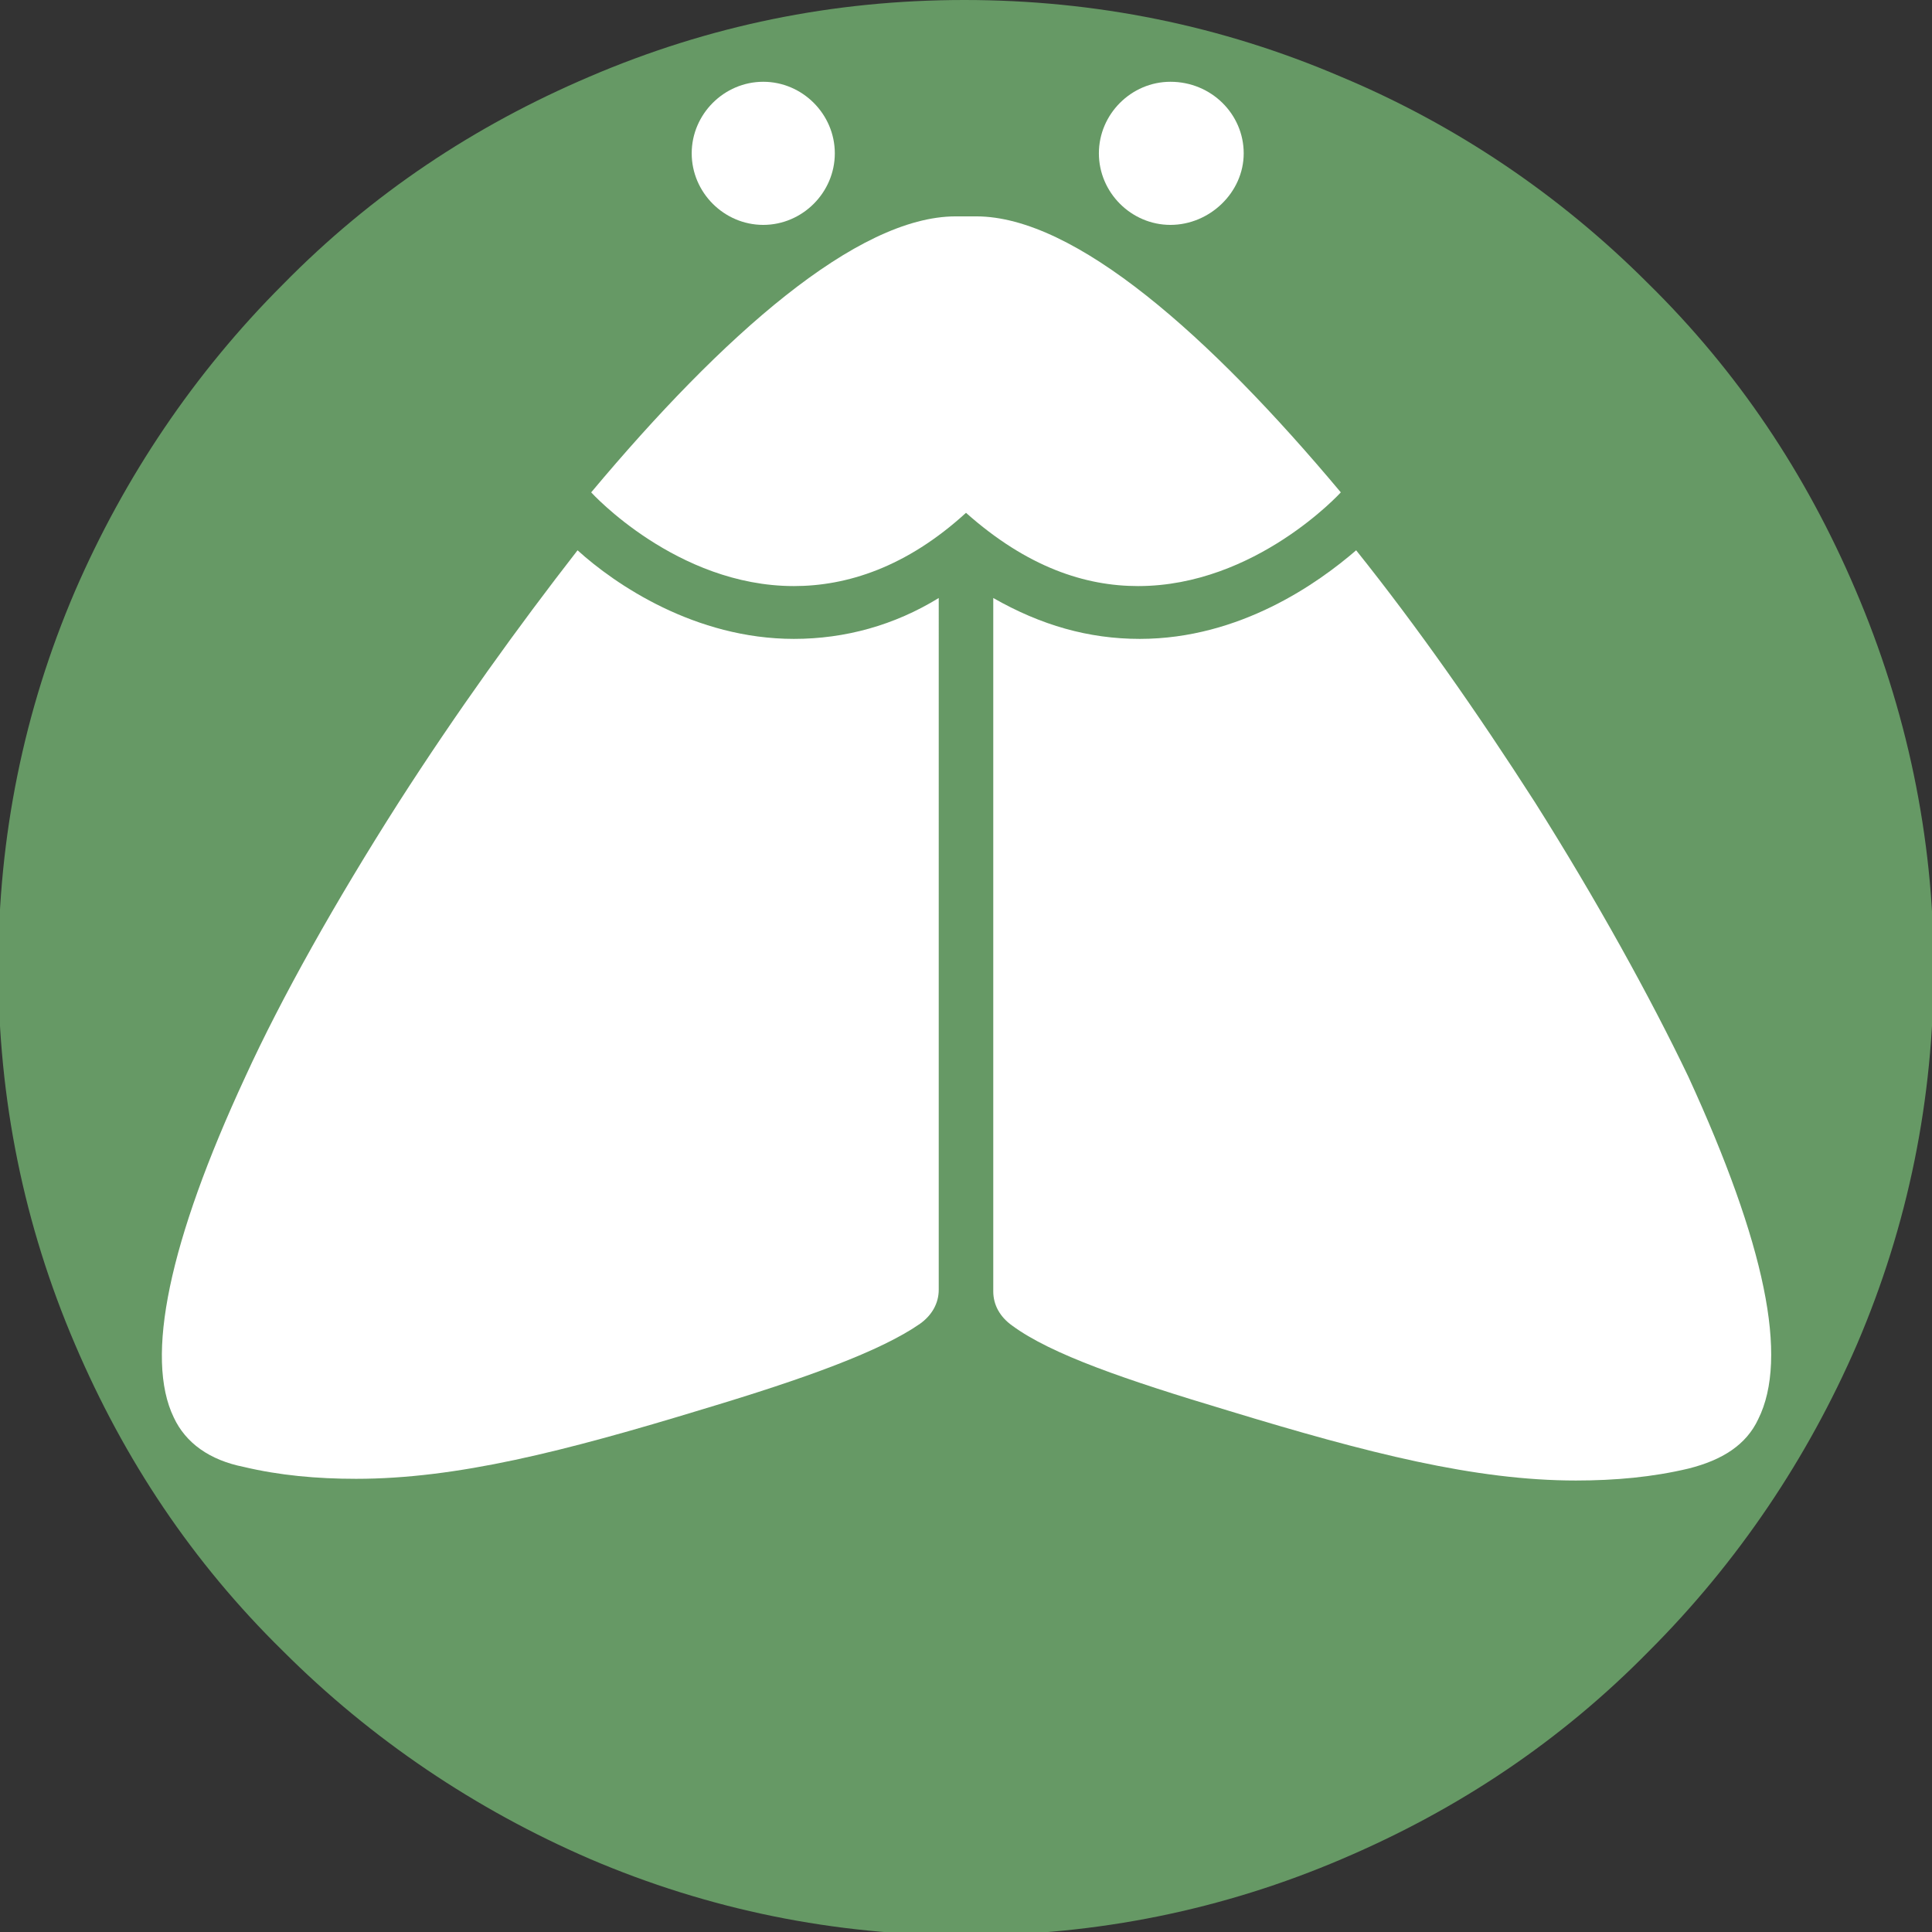
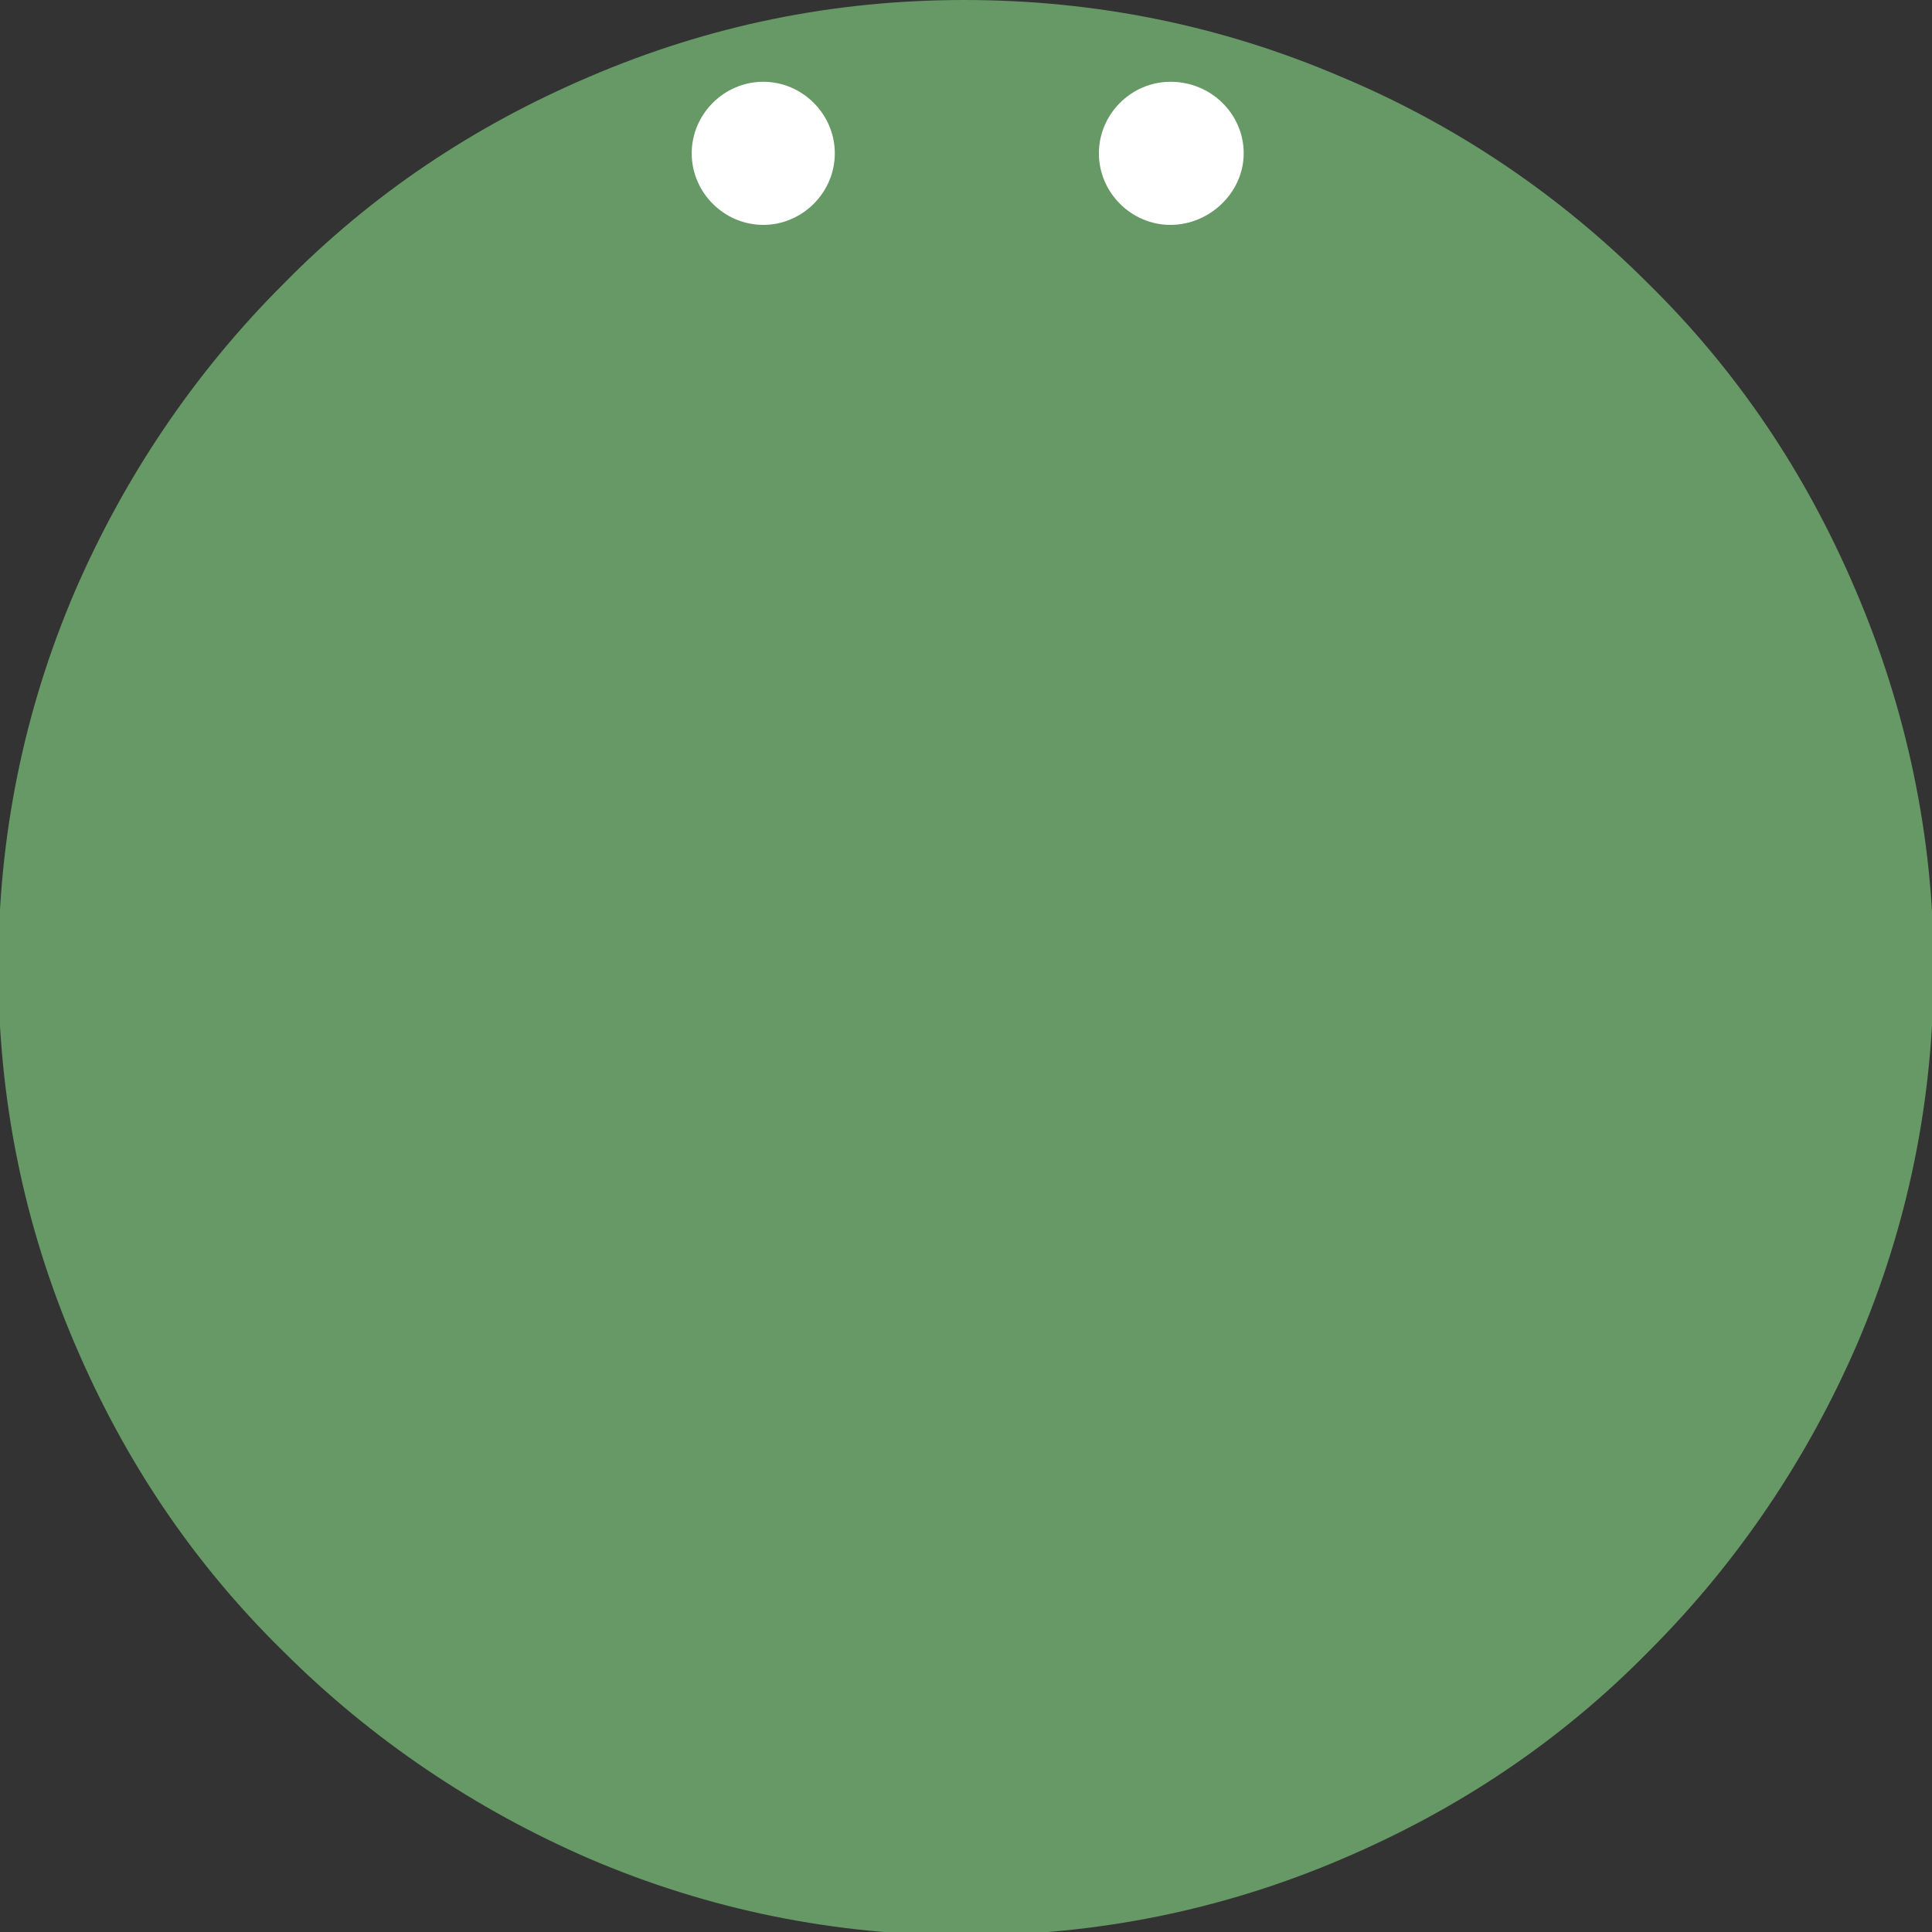
<svg xmlns="http://www.w3.org/2000/svg" version="1.1" id="Laag_1" x="0px" y="0px" viewBox="0 0 113.4 113.4" style="enable-background:new 0 0 113.4 113.4;" xml:space="preserve">
  <rect x="0" y="0" width="113.4" height="113.4" fill="#333333" stroke="none" />
  <style type="text/css">
	.st0{fill:#669965;}
	.st1{fill:#FFFFFF;}
</style>
  <g>
    <g>
      <path class="st0" d="M108.9,34.6c-2.9-6.8-6.9-12.8-12.2-18c-5.2-5.2-11.3-9.3-18-12.1c-7-3-14.4-4.5-22.1-4.5S41.6,1.5,34.6,4.5    c-6.8,2.9-12.8,6.9-18,12.2c-5.2,5.2-9.3,11.3-12.2,18c-3,7-4.5,14.4-4.5,22.1s1.5,15.1,4.5,22.1c2.9,6.8,6.9,12.8,12.2,18    c5.2,5.2,11.3,9.3,18,12.2c7,3,14.4,4.5,22.1,4.5s15.1-1.5,22.1-4.5c6.8-2.9,12.8-6.9,18-12.2c5.2-5.2,9.3-11.3,12.2-18    c3-7,4.5-14.4,4.5-22.1S111.9,41.6,108.9,34.6" />
-       <path class="st1" d="M56.7,30.1c3.6,3.2,7,4.3,10.1,4.3c6.9,0,11.9-5.5,11.9-5.5c-7.7-9.2-15.6-16.2-21.4-16.2c-0.2,0-0.4,0-0.6,0    c-0.2,0-0.4,0-0.6,0c-5.8,0-13.7,7-21.4,16.2c0,0,5,5.5,11.9,5.5C49.7,34.4,53.2,33.3,56.7,30.1" />
-       <path class="st1" d="M99.1,63.2c-2.2-4.6-5.4-10.4-9-16.1c-3.4-5.3-6.9-10.3-10.5-14.8c-2.2,1.9-6.8,5.2-12.7,5.2    c-3,0-5.8-0.8-8.6-2.4v40.7c0,0.8,0.4,1.5,1.1,2l0,0c2.3,1.7,6.7,3.2,12.7,5c8.2,2.5,14.5,4.1,20.4,4.1c2.3,0,4.5-0.2,6.6-0.7    c2-0.5,3.4-1.4,4.1-2.9C105,79.7,103.6,73,99.1,63.2" />
-       <path class="st1" d="M46.6,37.5c-5.8,0-10.5-3.2-12.7-5.2c-3.5,4.5-7.1,9.5-10.5,14.8c-3.7,5.8-6.9,11.5-9,16.1    c-4.5,9.7-5.9,16.5-4.2,20c0.7,1.5,2.1,2.5,4.1,2.9c2.1,0.5,4.3,0.7,6.6,0.7c5.9,0,12.2-1.6,20.4-4.1c6-1.8,10.4-3.4,12.7-5l0,0    c0.7-0.5,1.1-1.2,1.1-2V35.1C52.5,36.7,49.6,37.5,46.6,37.5" />
      <path class="st1" d="M44.8,4.8c-2.3,0-4.2,1.9-4.2,4.2s1.9,4.2,4.2,4.2S49,11.3,49,9C49,6.7,47.1,4.8,44.8,4.8" />
      <path class="st1" d="M68.7,4.8c-2.3,0-4.2,1.9-4.2,4.2s1.9,4.2,4.2,4.2S73,11.3,73,9C73,6.7,71.1,4.8,68.7,4.8" />
    </g>
  </g>
</svg>